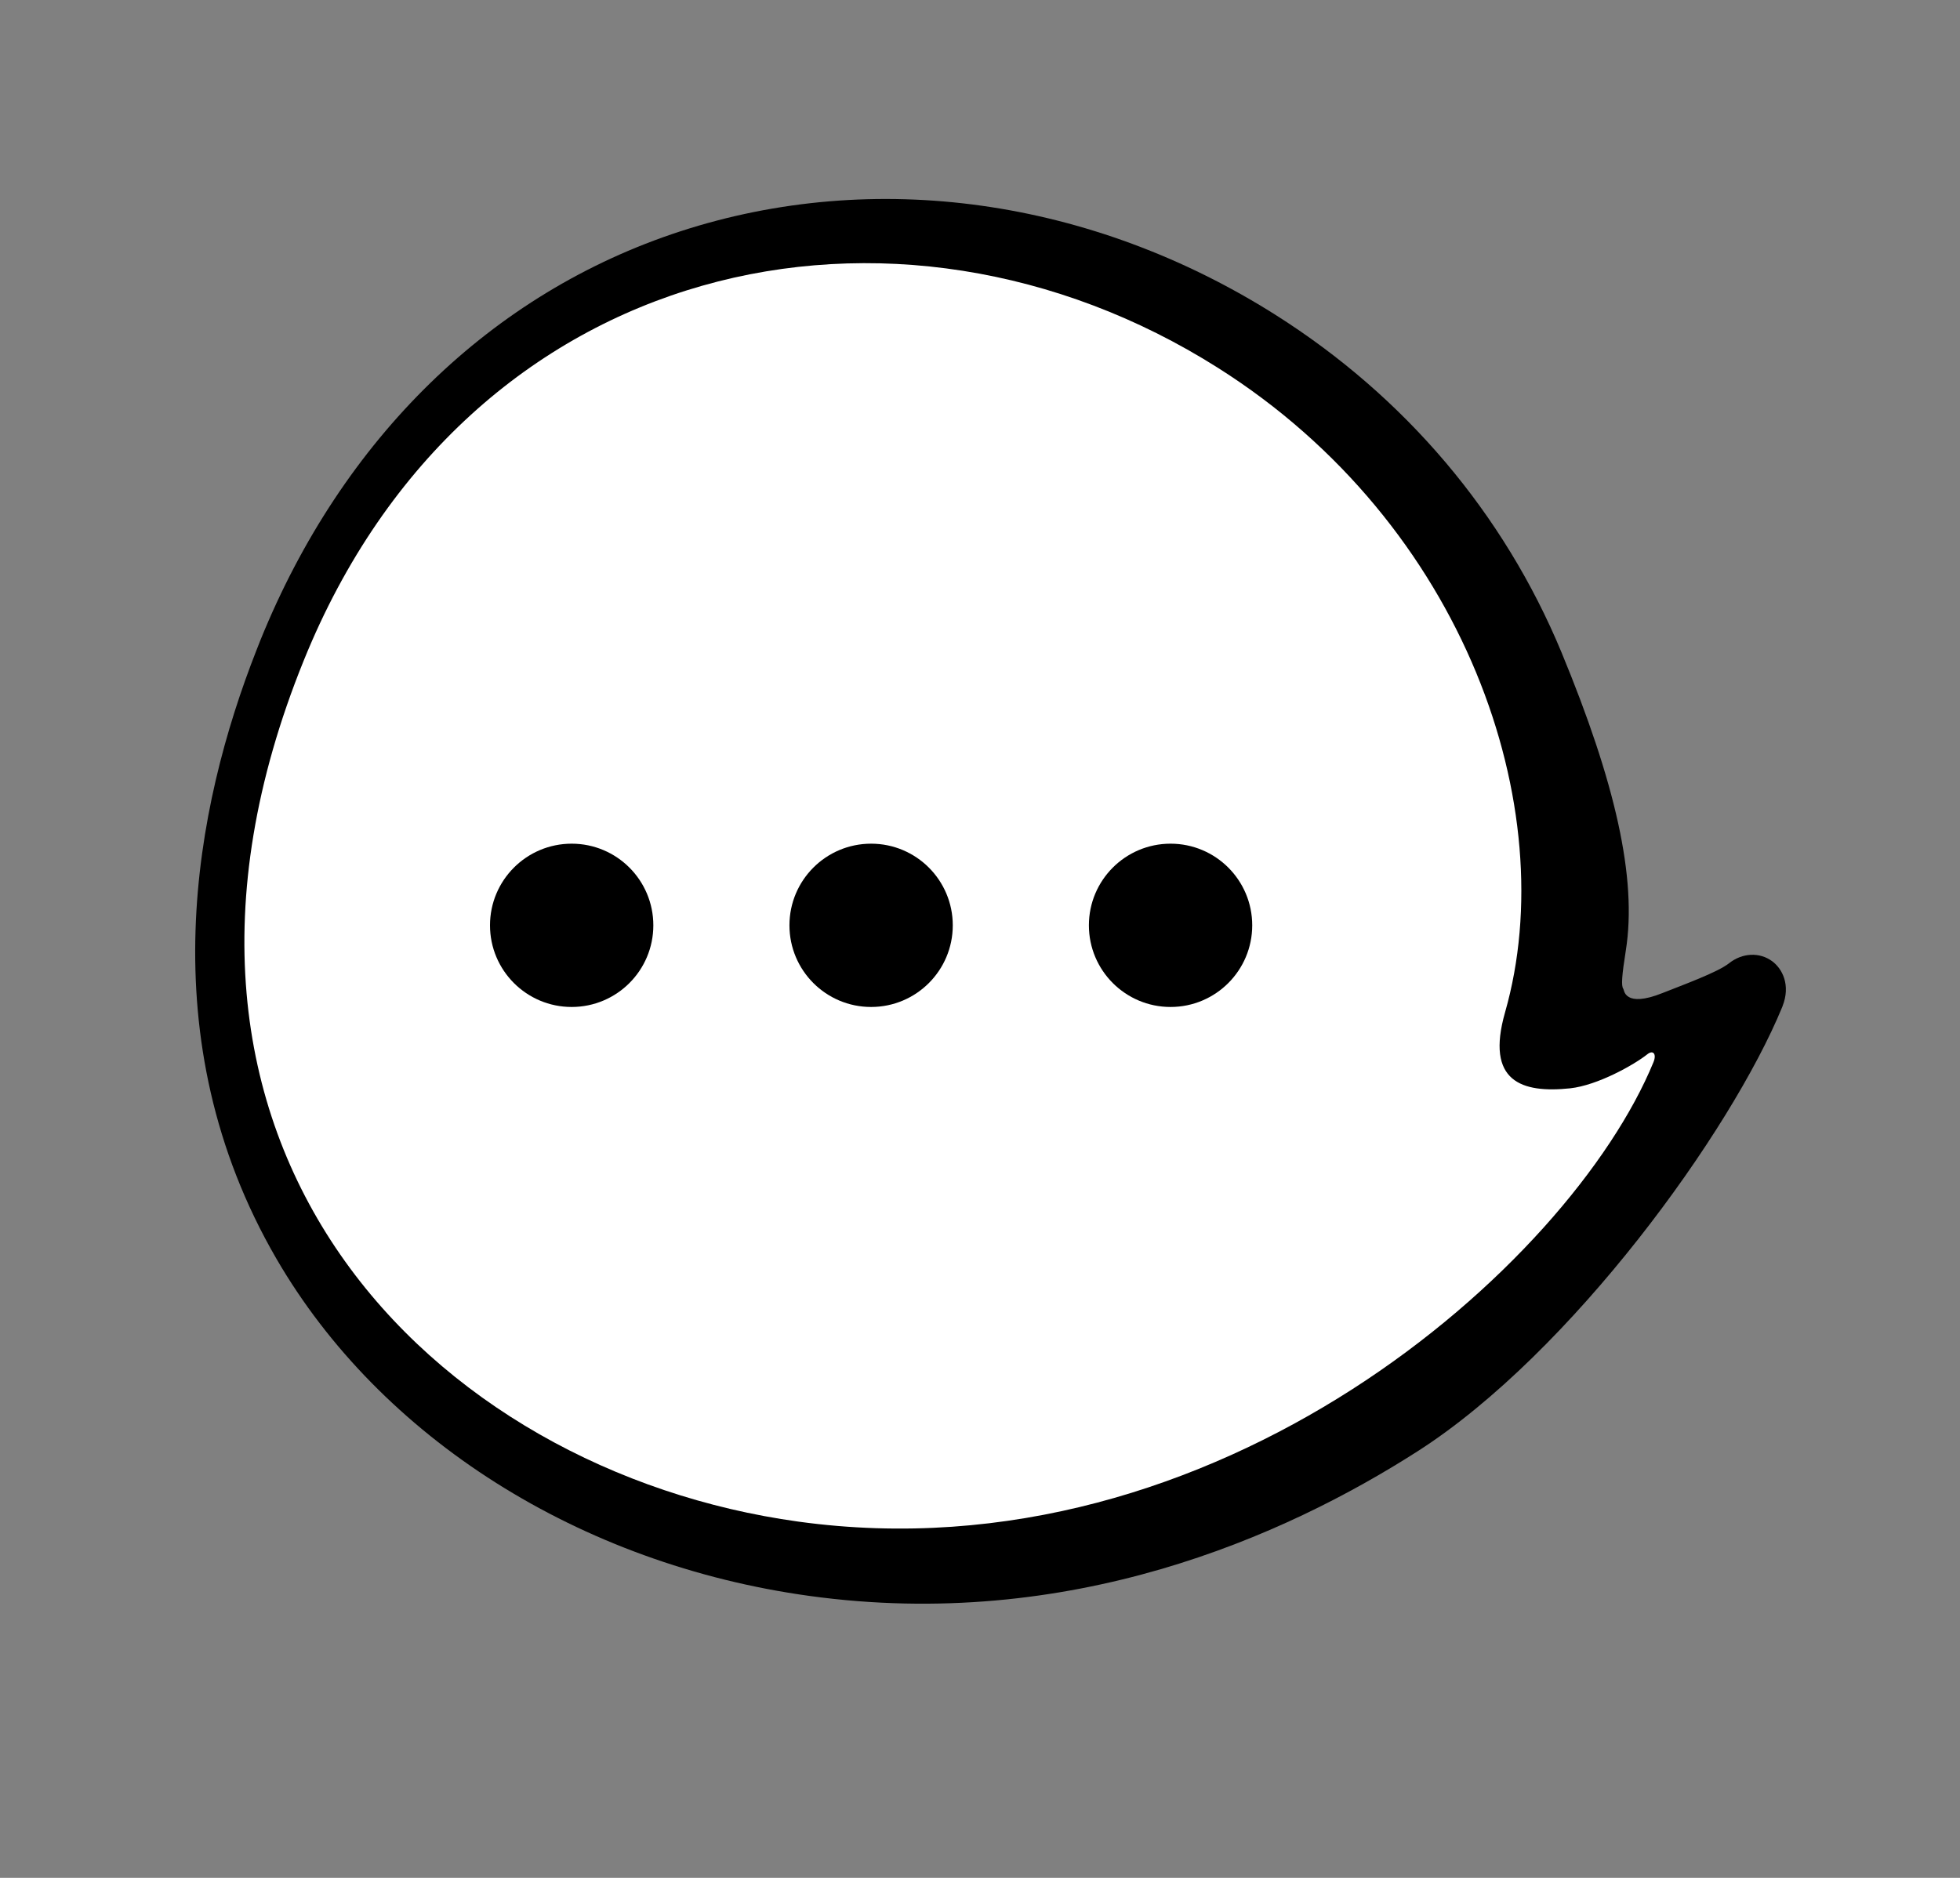
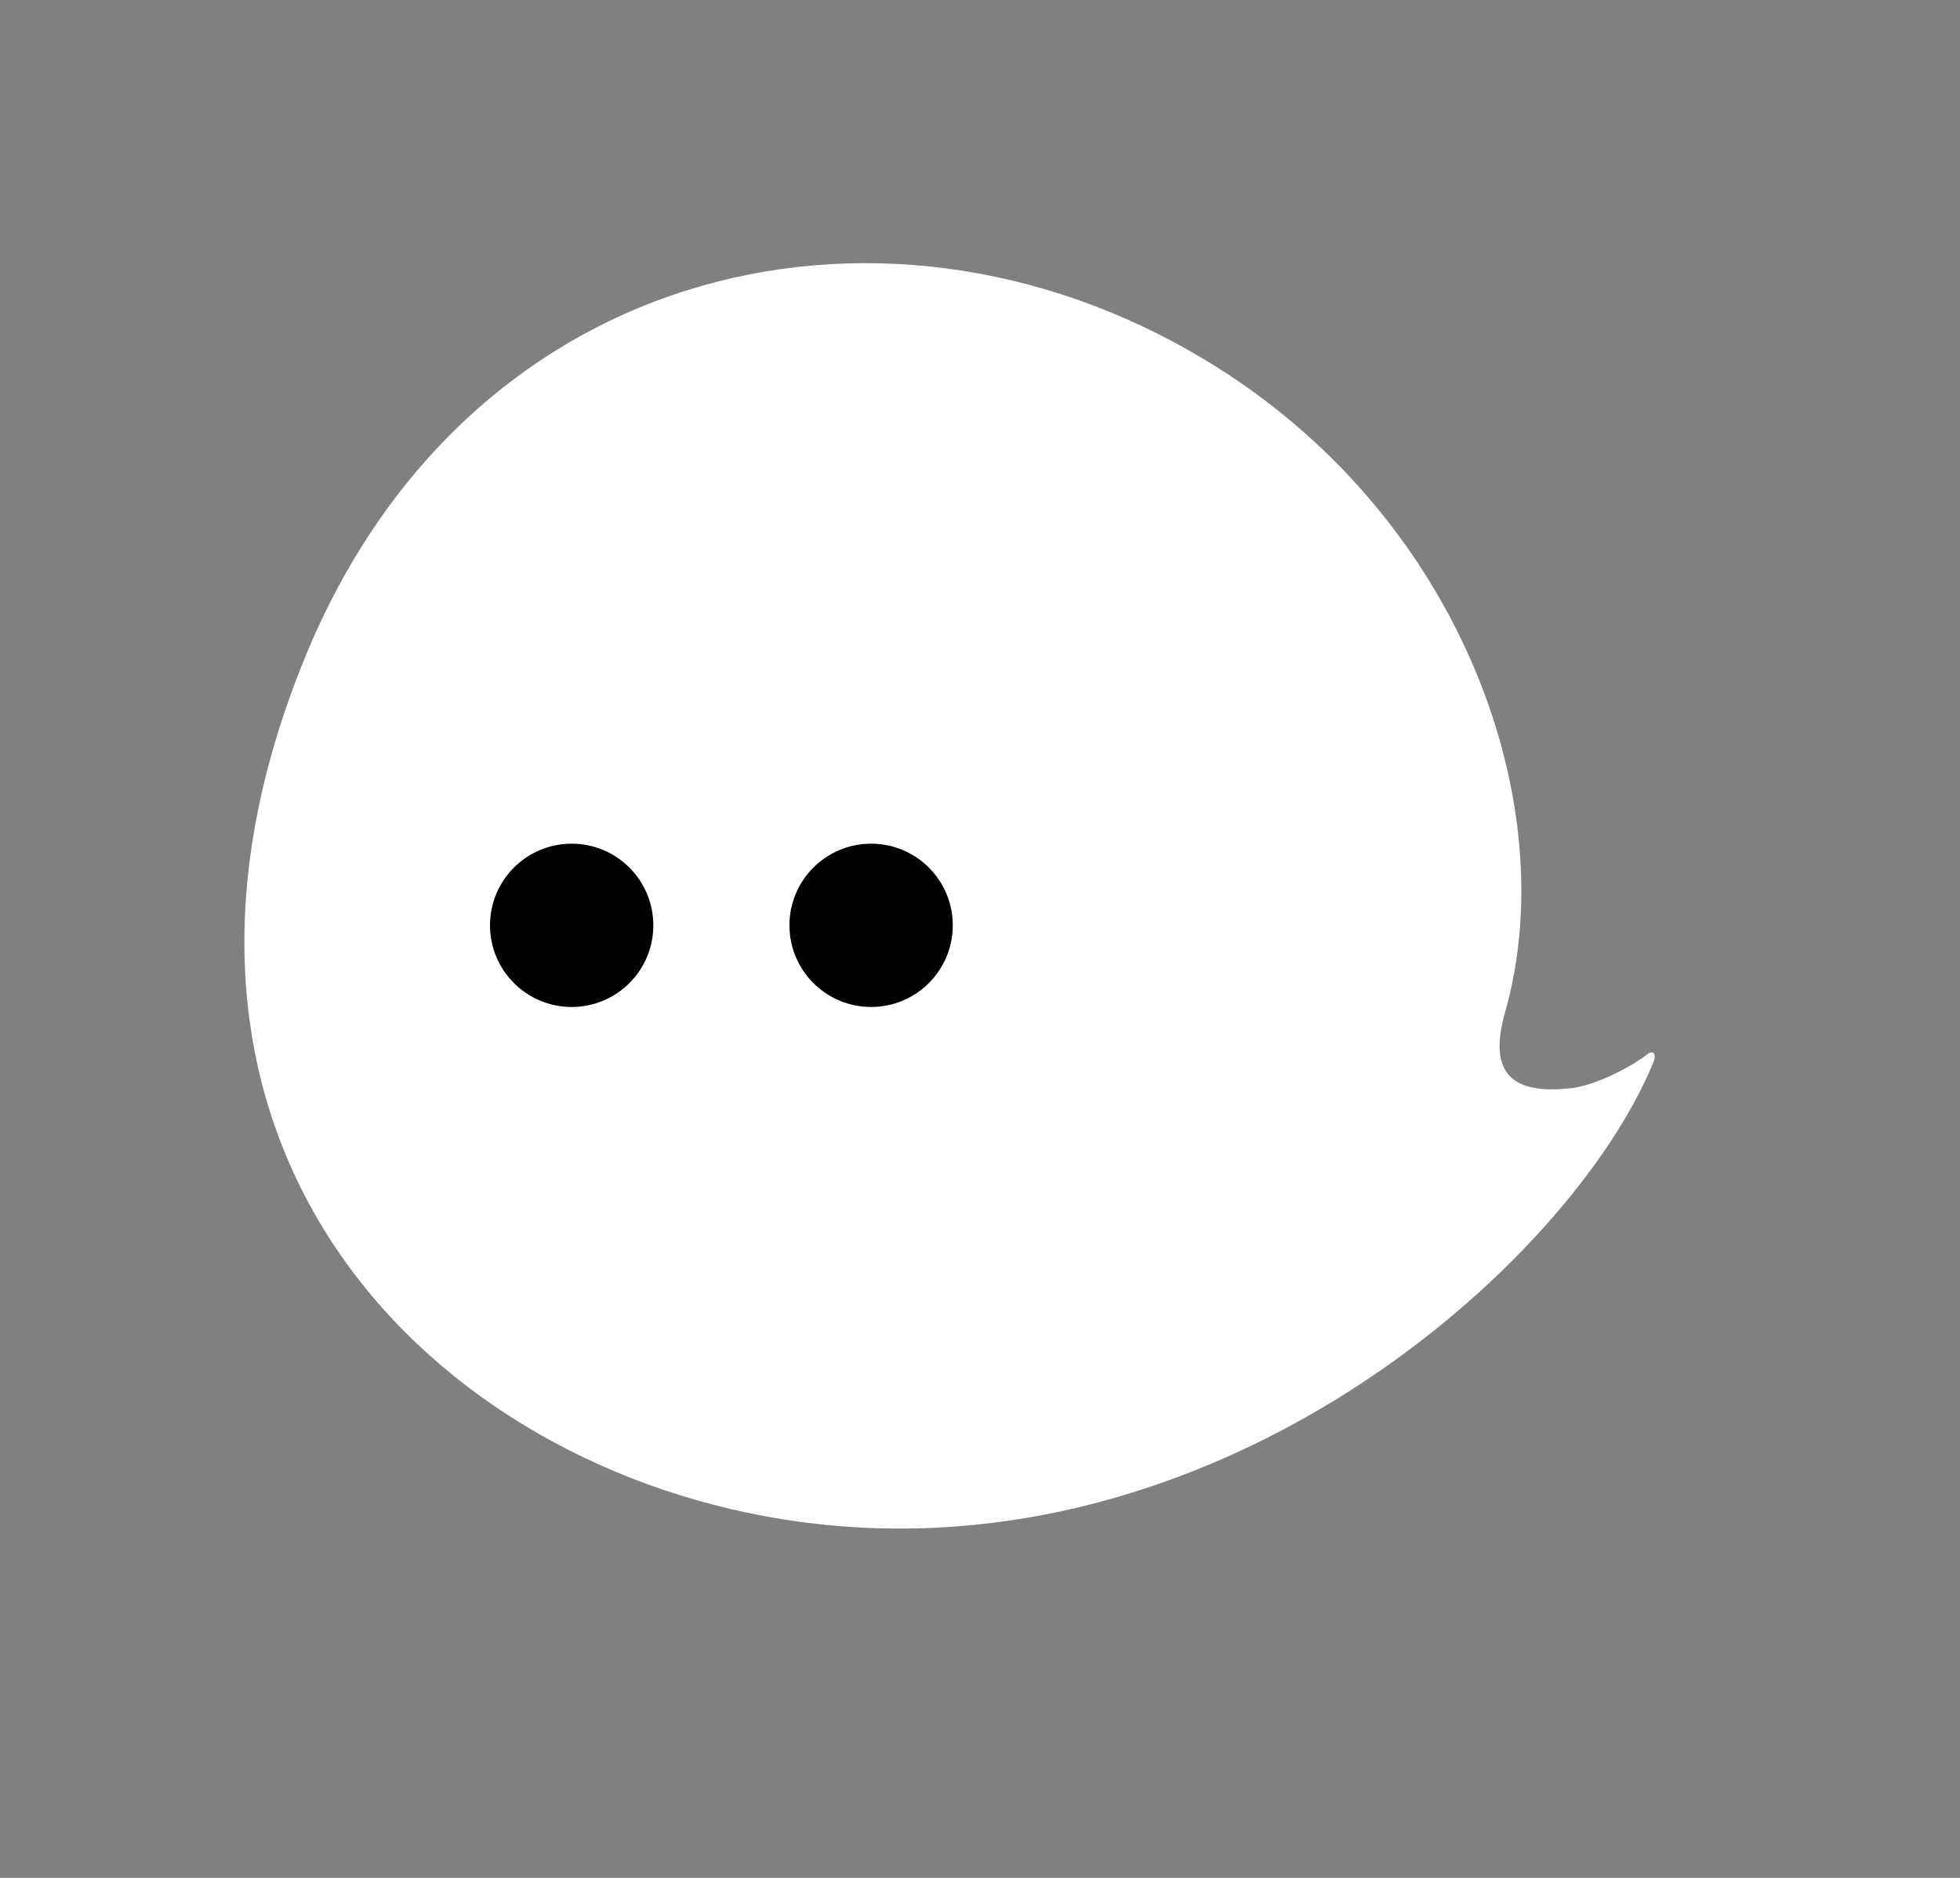
<svg xmlns="http://www.w3.org/2000/svg" width="72" height="69" viewBox="0 0 72 69" fill="none">
  <rect x="0" y="0" width="72" height="69" fill="#808080" stroke="none" />
  <g clip-path="url(#clip0_2005_1044)">
-     <path d="M65.48 36.973C65.788 36.19 65.47 35.593 65.101 35.32C64.64 34.978 64.004 35.008 63.52 35.391C63.108 35.722 61.828 36.187 61.082 36.484C59.66 37.055 59.661 36.363 59.634 36.336C59.548 36.234 59.579 35.843 59.723 34.931C60.148 32.269 59.33 28.728 57.359 23.965C55.239 18.859 51.608 14.574 46.847 11.564C40.087 7.293 32.123 6.175 24.989 8.501C18.055 10.761 12.578 16.096 9.568 23.518C9.519 23.643 9.469 23.768 9.422 23.889C7.166 29.628 5.463 38.167 10.154 46.25C13.98 52.842 21.297 57.477 29.733 58.64C39.286 59.957 47.156 56.476 52.079 53.323C57.719 49.709 63.587 41.585 65.469 37.003L65.48 36.973Z" fill="black" />
    <path d="M60.739 39.03C60.866 38.719 60.721 38.573 60.518 38.735C60.033 39.122 58.693 39.878 57.679 39.989C55.906 40.175 54.559 39.748 55.289 37.193C57.42 29.724 53.834 19.259 44.735 13.512C32.949 6.058 17.201 9.348 11.159 24.267C3.92 42.135 15.912 54.056 29.322 55.909C44.721 58.034 57.678 46.474 60.739 39.03Z" fill="white" />
  </g>
  <circle cx="21" cy="34" r="3" fill="black" />
  <circle cx="32" cy="34" r="3" fill="black" />
-   <circle cx="43" cy="34" r="3" fill="black" />
  <defs>
    <clipPath id="clip0_2005_1044">
      <rect width="51.421" height="56.959" fill="white" transform="matrix(-0.366 0.931 0.931 0.366 18.813 0)" />
    </clipPath>
  </defs>
</svg>